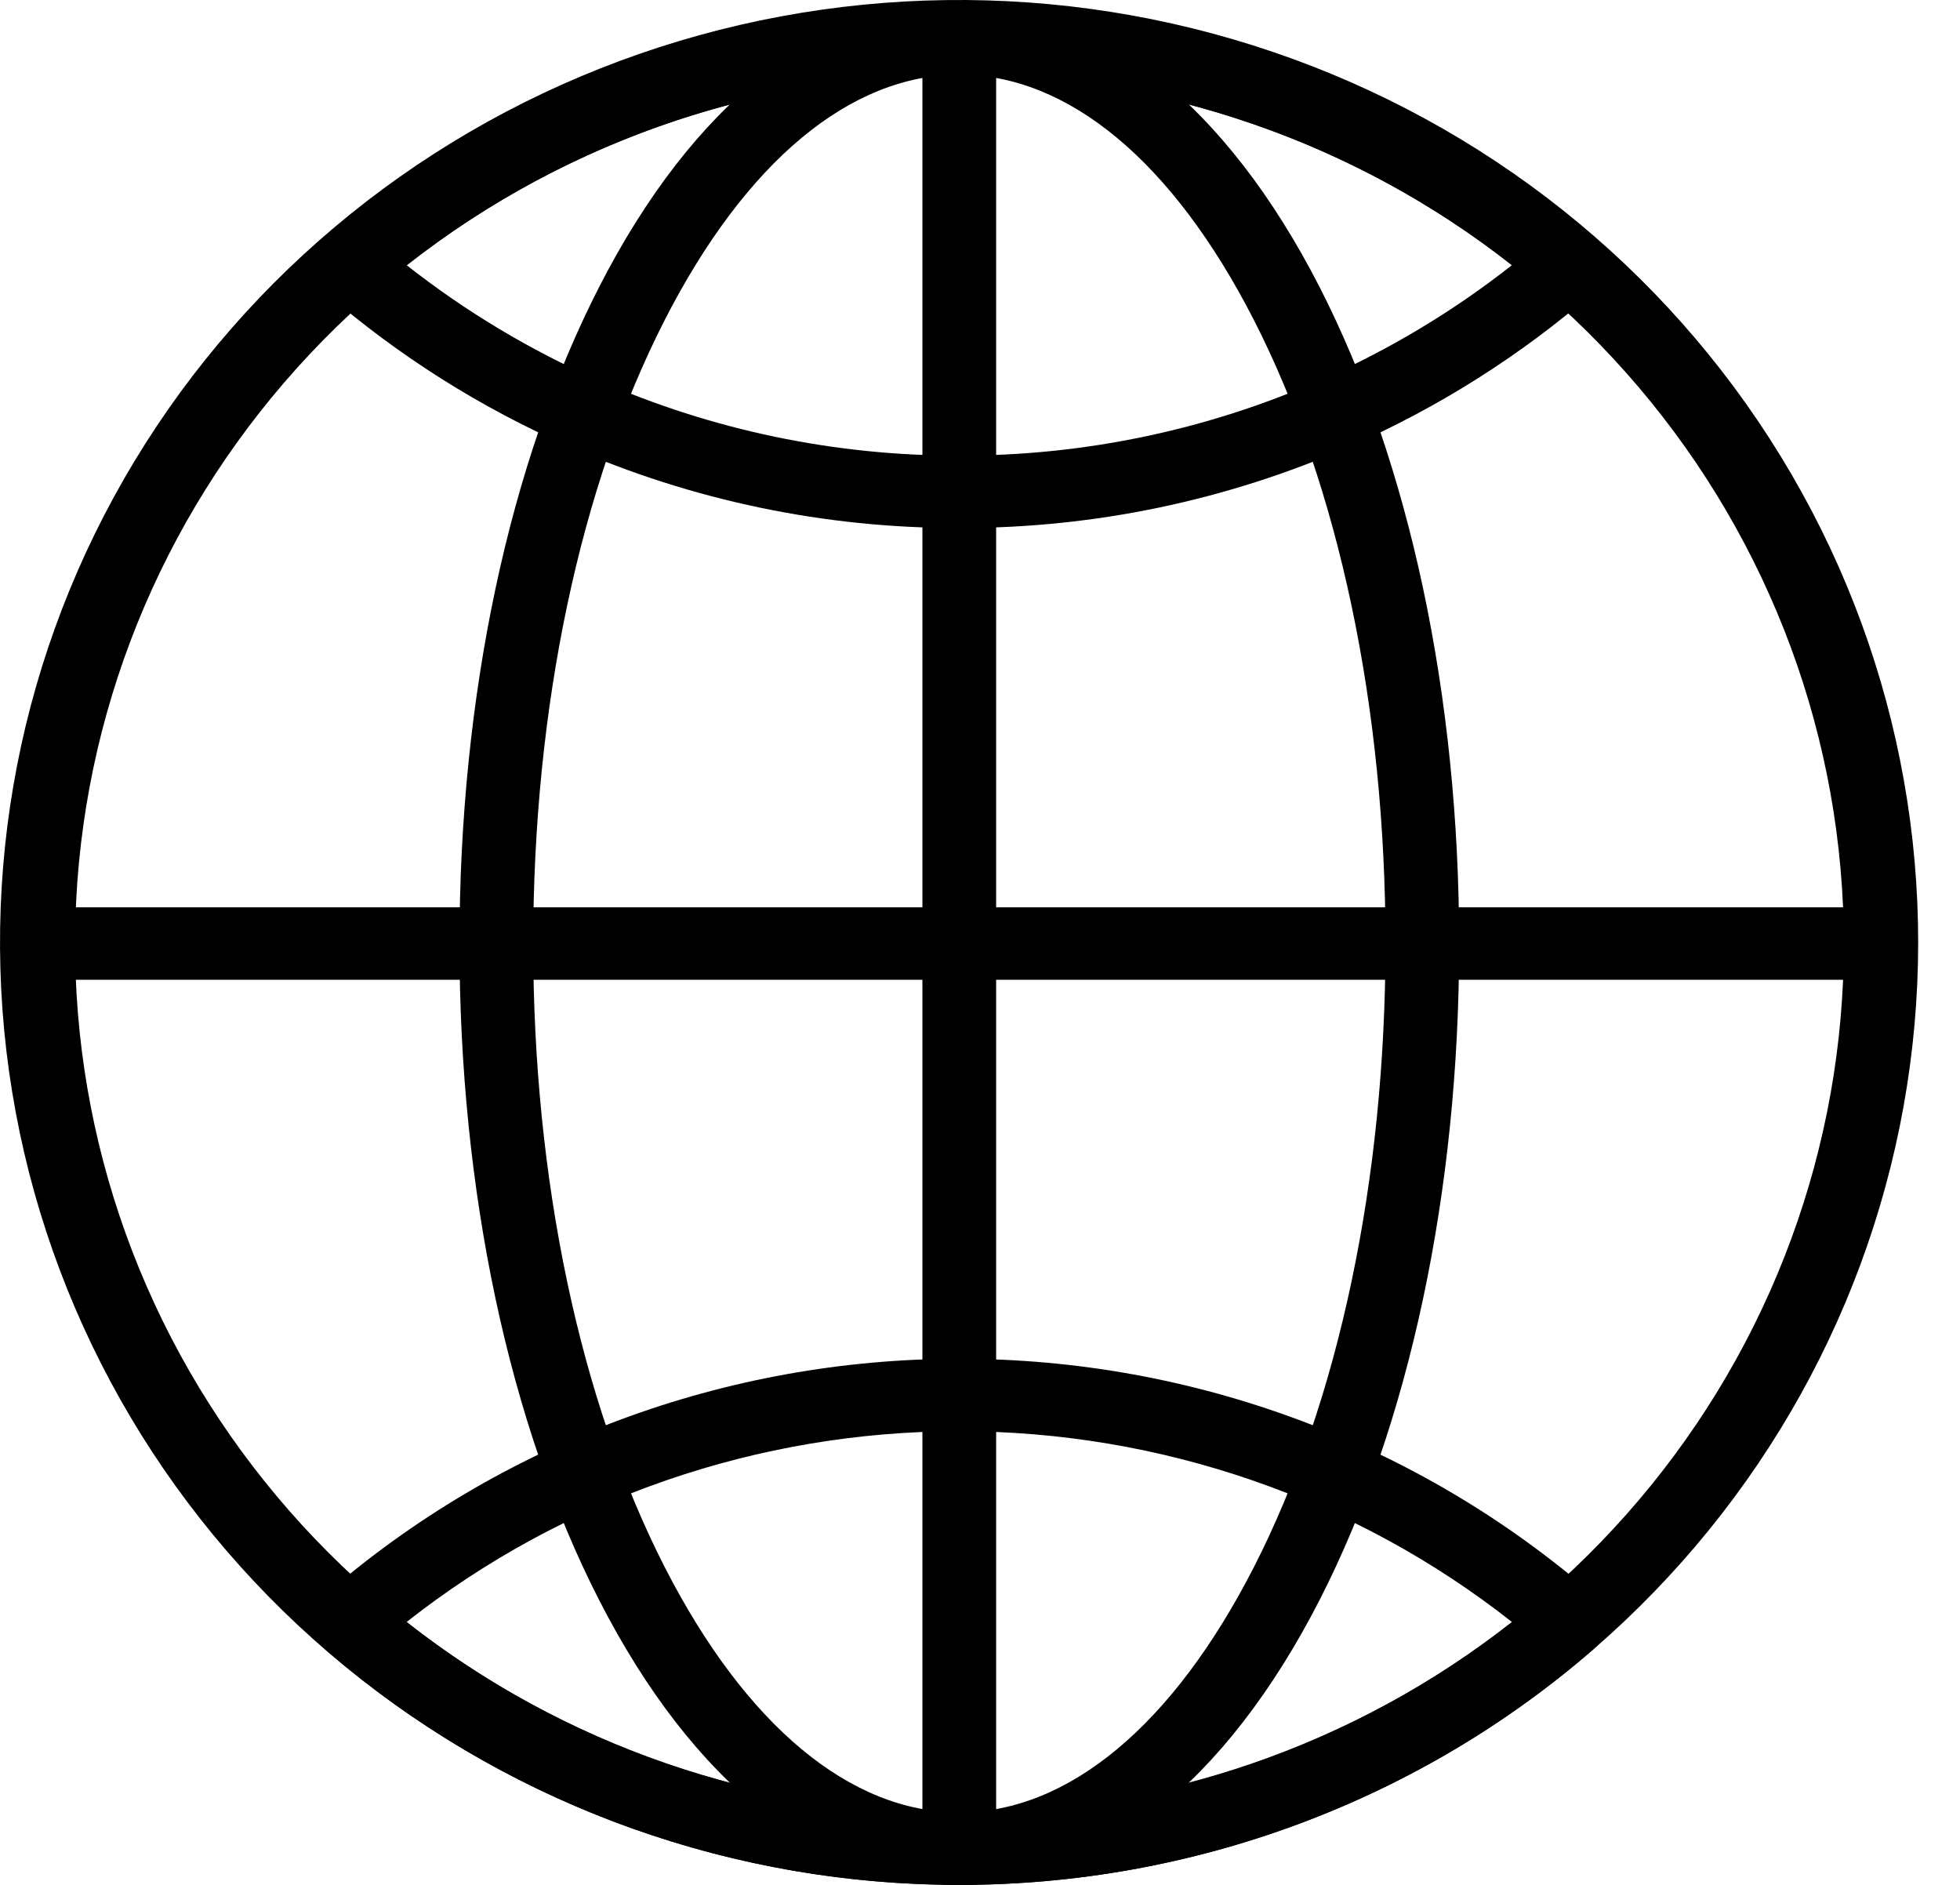
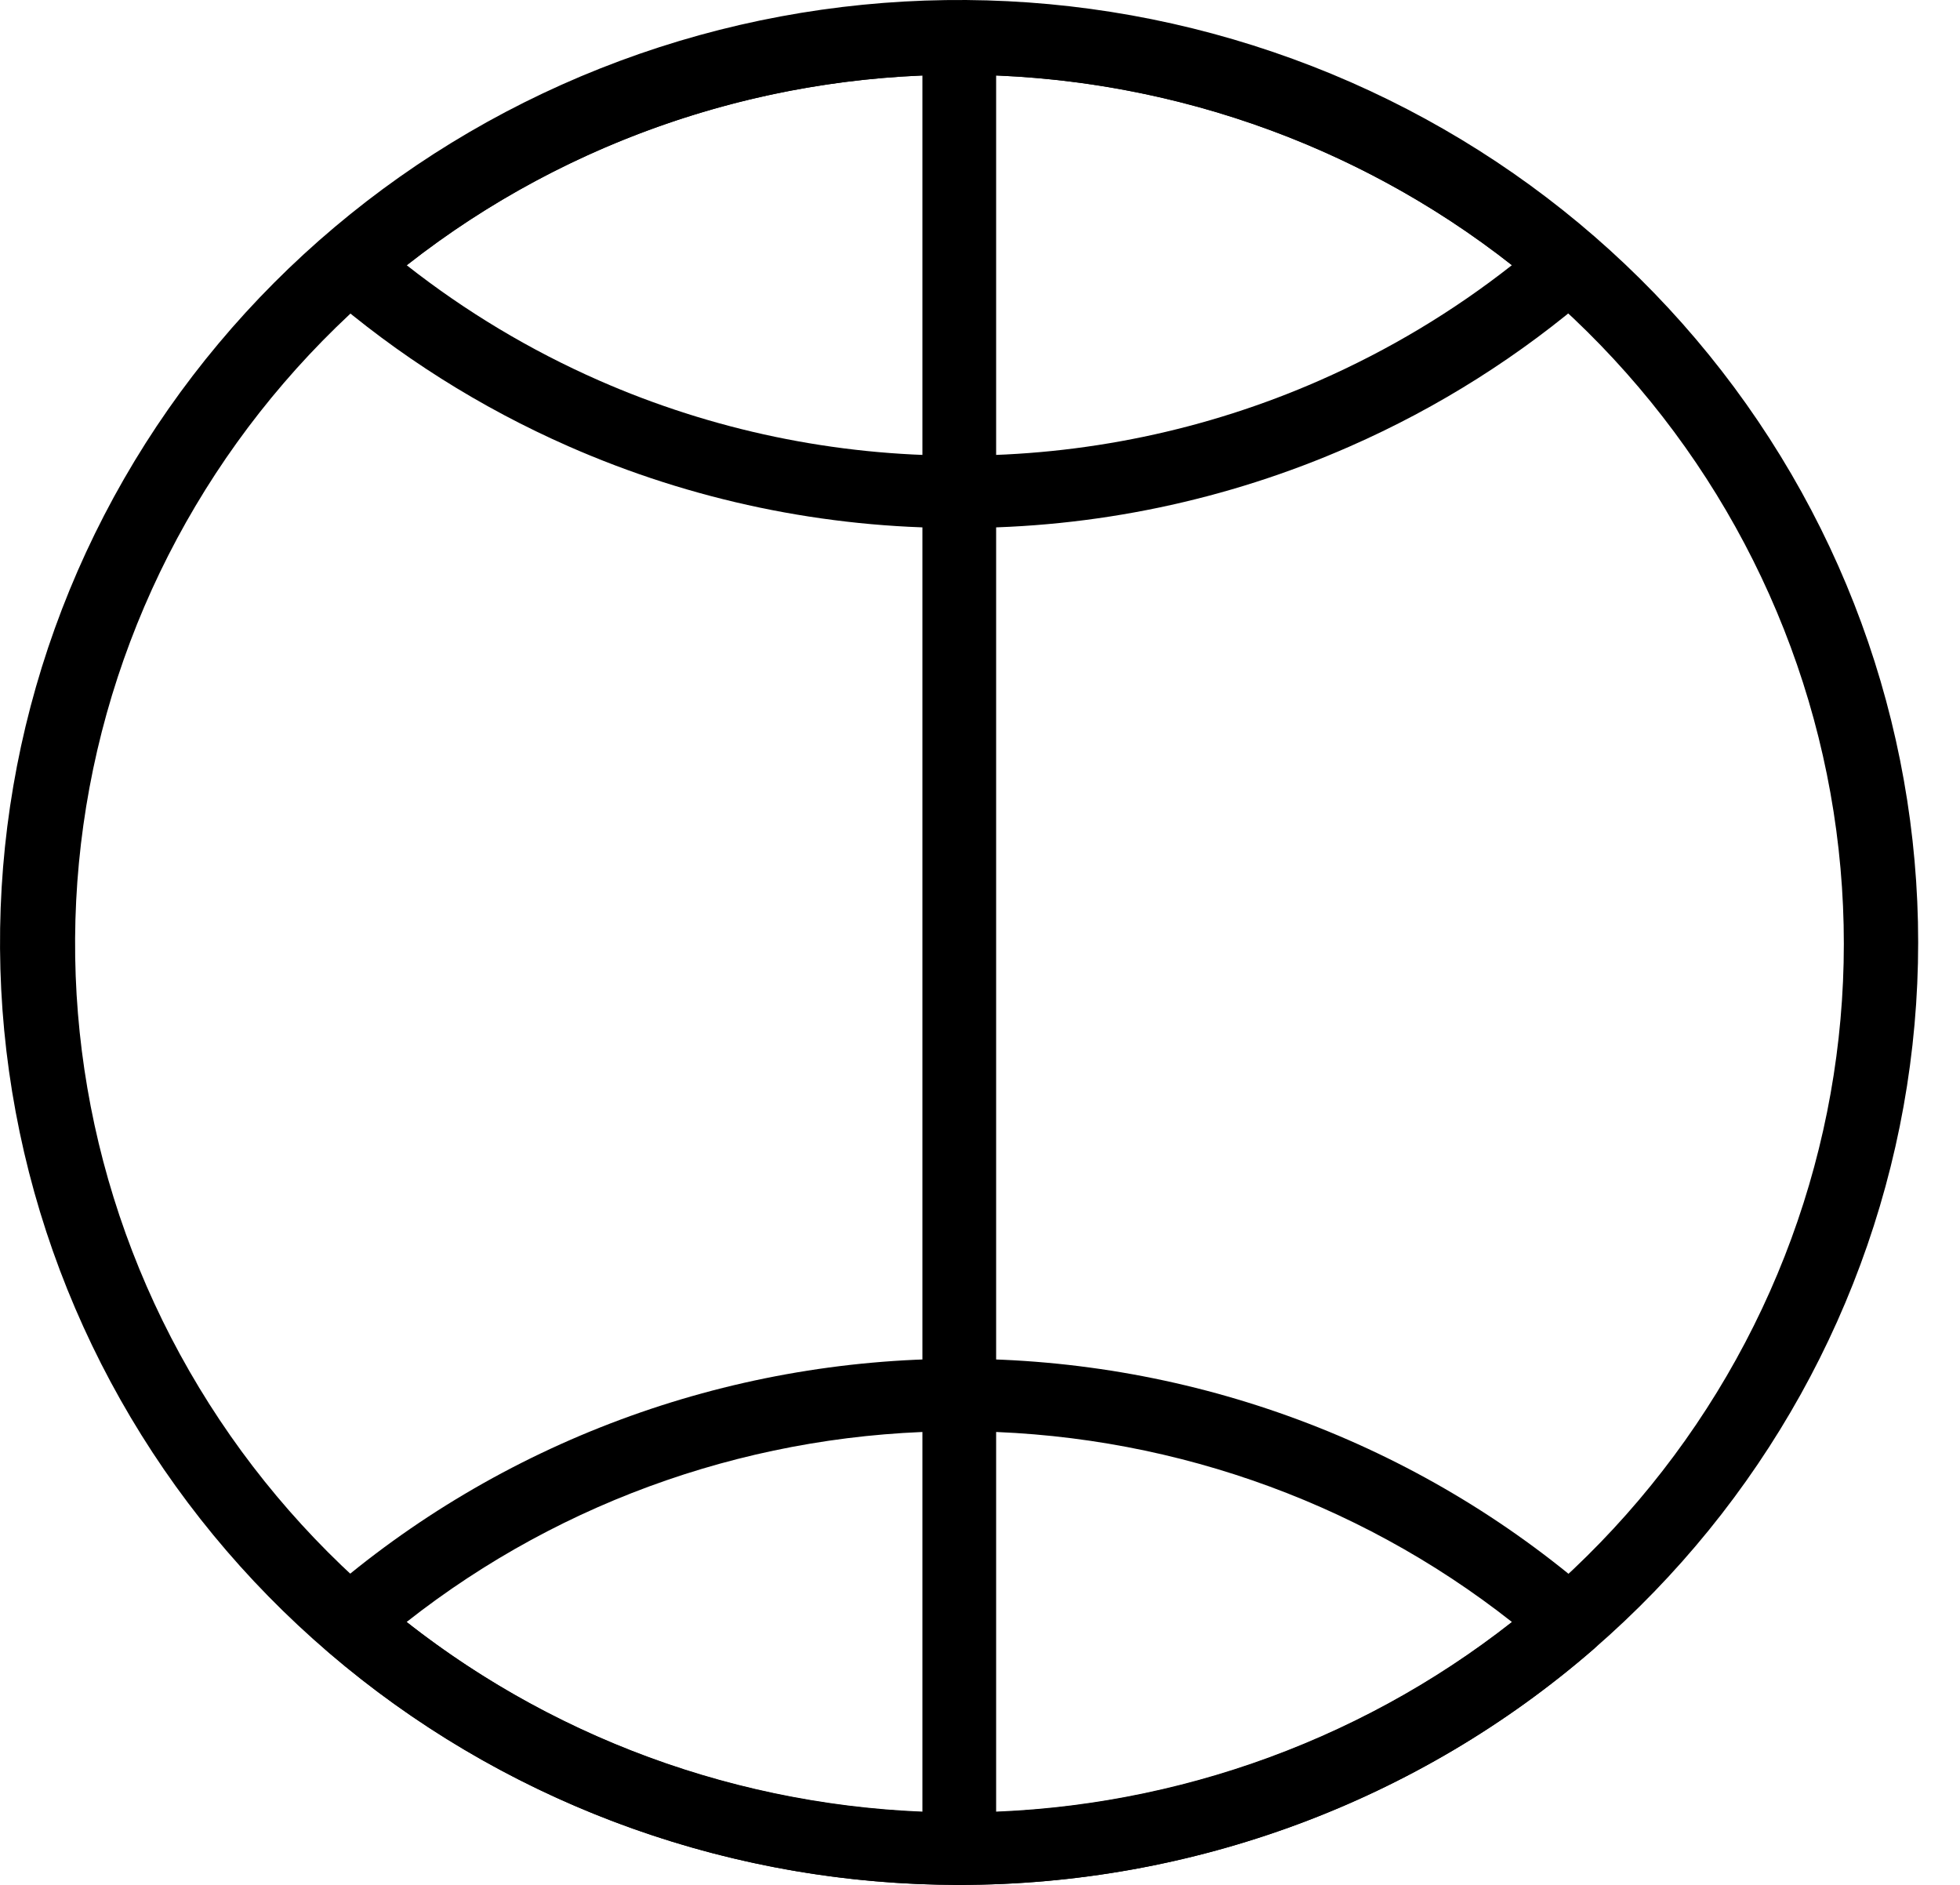
<svg xmlns="http://www.w3.org/2000/svg" width="26" height="25" viewBox="0 0 26 25" fill="none">
  <path d="M12.726 25C9.748 25.001 6.864 23.975 4.577 22.102C2.289 20.229 0.743 17.627 0.208 14.749C-0.328 11.871 0.181 8.9 1.645 6.352C3.109 3.805 5.437 1.843 8.222 0.808C11.007 -0.227 14.074 -0.269 16.887 0.689C19.701 1.646 22.084 3.543 23.62 6.049C25.157 8.555 25.75 11.511 25.297 14.403C24.844 17.294 23.372 19.938 21.14 21.873C18.817 23.89 15.825 25.002 12.726 25ZM12.726 0.991C9.98 0.992 7.322 1.938 5.213 3.666C3.105 5.393 1.68 7.793 1.187 10.446C0.694 13.1 1.163 15.839 2.513 18.187C3.864 20.536 6.01 22.345 8.578 23.299C11.146 24.253 13.973 24.292 16.567 23.409C19.161 22.526 21.358 20.777 22.775 18.467C24.192 16.157 24.74 13.432 24.323 10.766C23.906 8.1 22.55 5.662 20.492 3.877C18.348 2.016 15.586 0.99 12.726 0.991Z" fill="black" />
  <path d="M12.725 7.003C10.941 7.007 9.176 6.638 7.547 5.922C6.369 5.405 5.278 4.715 4.311 3.876C4.259 3.83 4.217 3.775 4.189 3.713C4.16 3.651 4.146 3.583 4.146 3.515C4.146 3.447 4.16 3.38 4.189 3.318C4.217 3.255 4.259 3.2 4.311 3.155C6.634 1.14 9.626 0.028 12.725 0.028C15.824 0.028 18.816 1.14 21.139 3.155C21.191 3.2 21.233 3.255 21.262 3.318C21.29 3.38 21.305 3.447 21.305 3.515C21.305 3.583 21.29 3.651 21.262 3.713C21.233 3.775 21.191 3.83 21.139 3.876C20.173 4.715 19.082 5.405 17.904 5.922C16.275 6.638 14.51 7.007 12.725 7.003ZM5.394 3.517C6.175 4.131 7.032 4.645 7.945 5.046C9.449 5.707 11.078 6.046 12.725 6.043C14.372 6.046 16.001 5.707 17.505 5.046C18.418 4.645 19.276 4.131 20.056 3.517C17.975 1.882 15.39 0.991 12.725 0.991C10.06 0.991 7.475 1.882 5.394 3.517Z" fill="black" />
  <path d="M12.725 25C9.626 25.001 6.633 23.889 4.311 21.873C4.259 21.828 4.217 21.773 4.189 21.711C4.16 21.649 4.146 21.581 4.146 21.513C4.146 21.445 4.16 21.378 4.189 21.316C4.217 21.253 4.259 21.198 4.311 21.153C6.633 19.135 9.626 18.022 12.725 18.022C15.825 18.022 18.817 19.135 21.139 21.153C21.191 21.198 21.233 21.253 21.262 21.316C21.29 21.378 21.305 21.445 21.305 21.513C21.305 21.581 21.29 21.649 21.262 21.711C21.233 21.773 21.191 21.828 21.139 21.873C18.817 23.889 15.824 25.001 12.725 25ZM5.394 21.513C7.475 23.148 10.06 24.039 12.725 24.039C15.39 24.039 17.975 23.148 20.056 21.513C17.977 19.875 15.391 18.983 12.725 18.983C10.06 18.983 7.474 19.875 5.394 21.513Z" fill="black" />
-   <path d="M12.726 25C10.891 25 9.193 23.657 7.946 21.219C6.752 18.886 6.095 15.795 6.095 12.515C6.095 9.235 6.752 6.143 7.946 3.81C9.193 1.372 10.892 0.03 12.726 0.03C14.559 0.03 16.258 1.372 17.506 3.81C18.699 6.143 19.356 9.235 19.356 12.515C19.356 15.795 18.699 18.886 17.506 21.219C16.258 23.657 14.56 25 12.726 25ZM12.726 0.99C11.279 0.99 9.892 2.145 8.819 4.242C7.693 6.444 7.073 9.382 7.073 12.515C7.073 15.648 7.693 18.586 8.819 20.788C9.892 22.884 11.279 24.039 12.726 24.039C14.172 24.039 15.559 22.884 16.632 20.788C17.758 18.586 18.379 15.648 18.379 12.515C18.379 9.382 17.758 6.444 16.632 4.242C15.559 2.145 14.172 0.99 12.726 0.99Z" fill="black" />
  <path d="M12.725 25.004C12.596 25.004 12.471 24.954 12.38 24.864C12.288 24.774 12.236 24.651 12.236 24.524V0.506C12.236 0.379 12.288 0.257 12.38 0.167C12.471 0.077 12.596 0.026 12.725 0.026C12.855 0.026 12.979 0.077 13.071 0.167C13.163 0.257 13.214 0.379 13.214 0.506V24.524C13.214 24.651 13.163 24.774 13.071 24.864C12.979 24.954 12.855 25.004 12.725 25.004Z" fill="black" />
-   <path d="M24.948 12.995H0.503C0.373 12.995 0.249 12.945 0.157 12.855C0.065 12.764 0.014 12.642 0.014 12.515C0.014 12.387 0.065 12.265 0.157 12.175C0.249 12.085 0.373 12.034 0.503 12.034H24.948C25.078 12.034 25.202 12.085 25.294 12.175C25.385 12.265 25.437 12.387 25.437 12.515C25.437 12.642 25.385 12.764 25.294 12.855C25.202 12.945 25.078 12.995 24.948 12.995Z" fill="black" />
</svg>